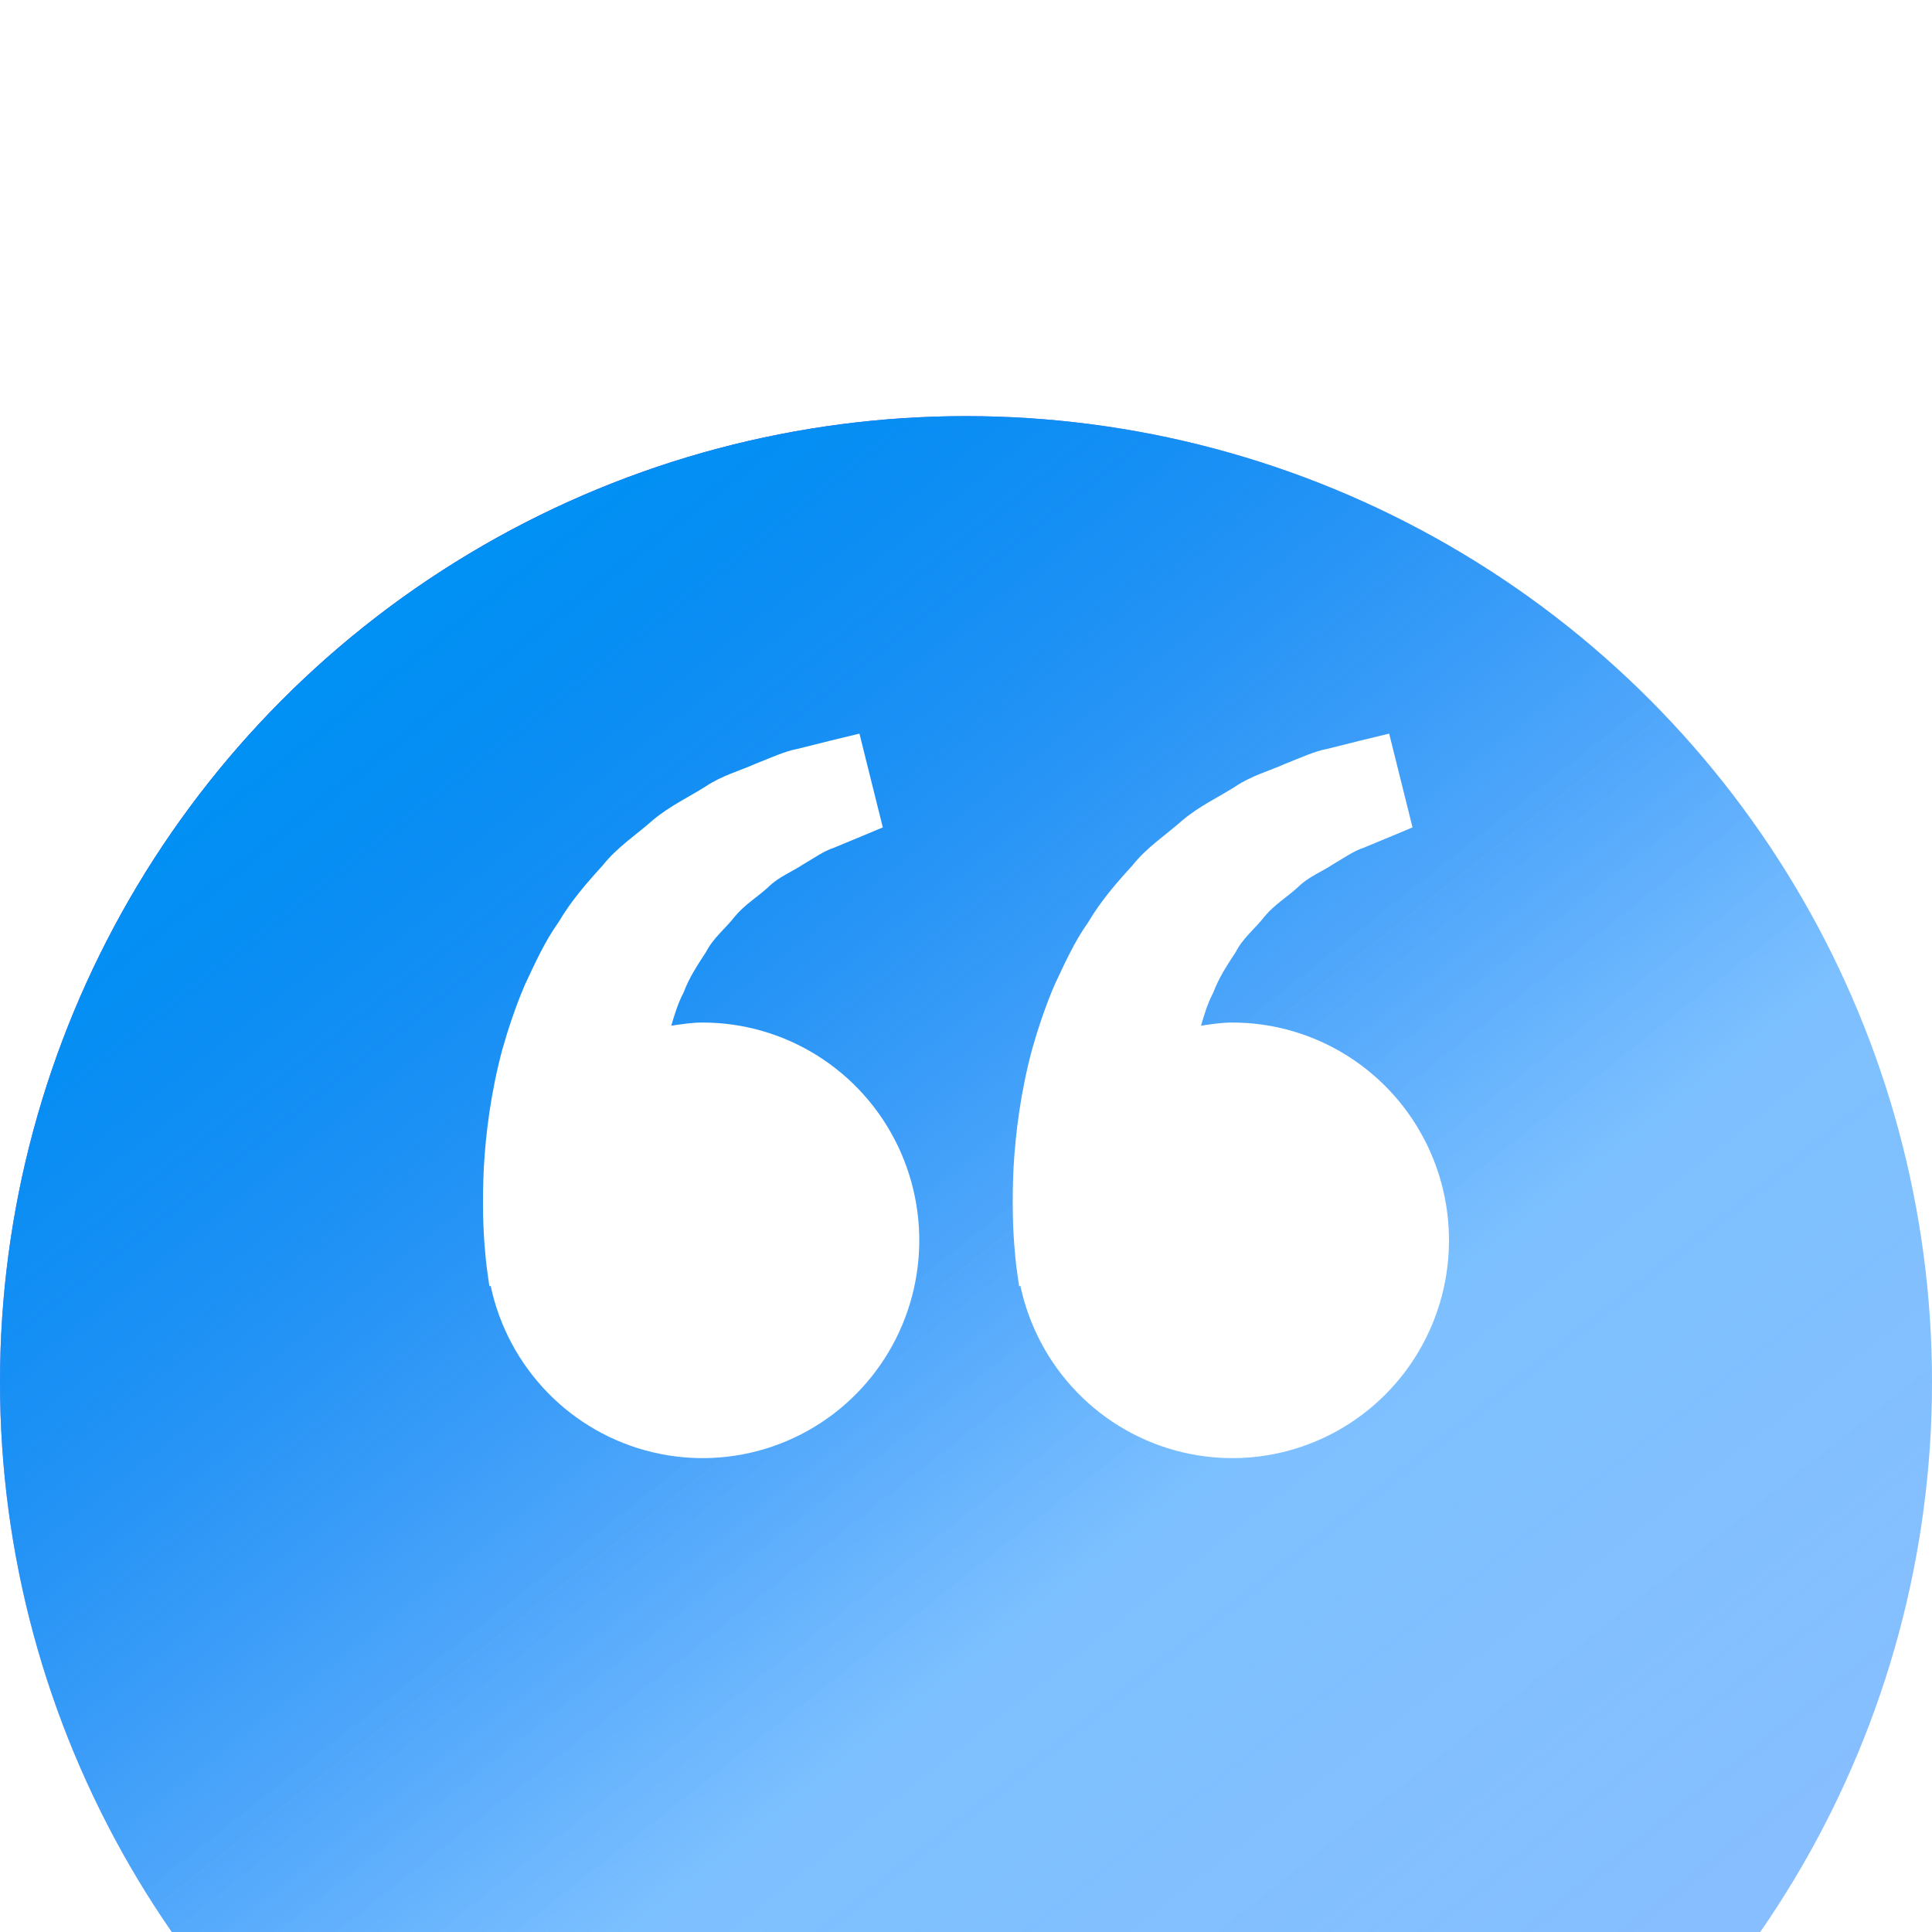
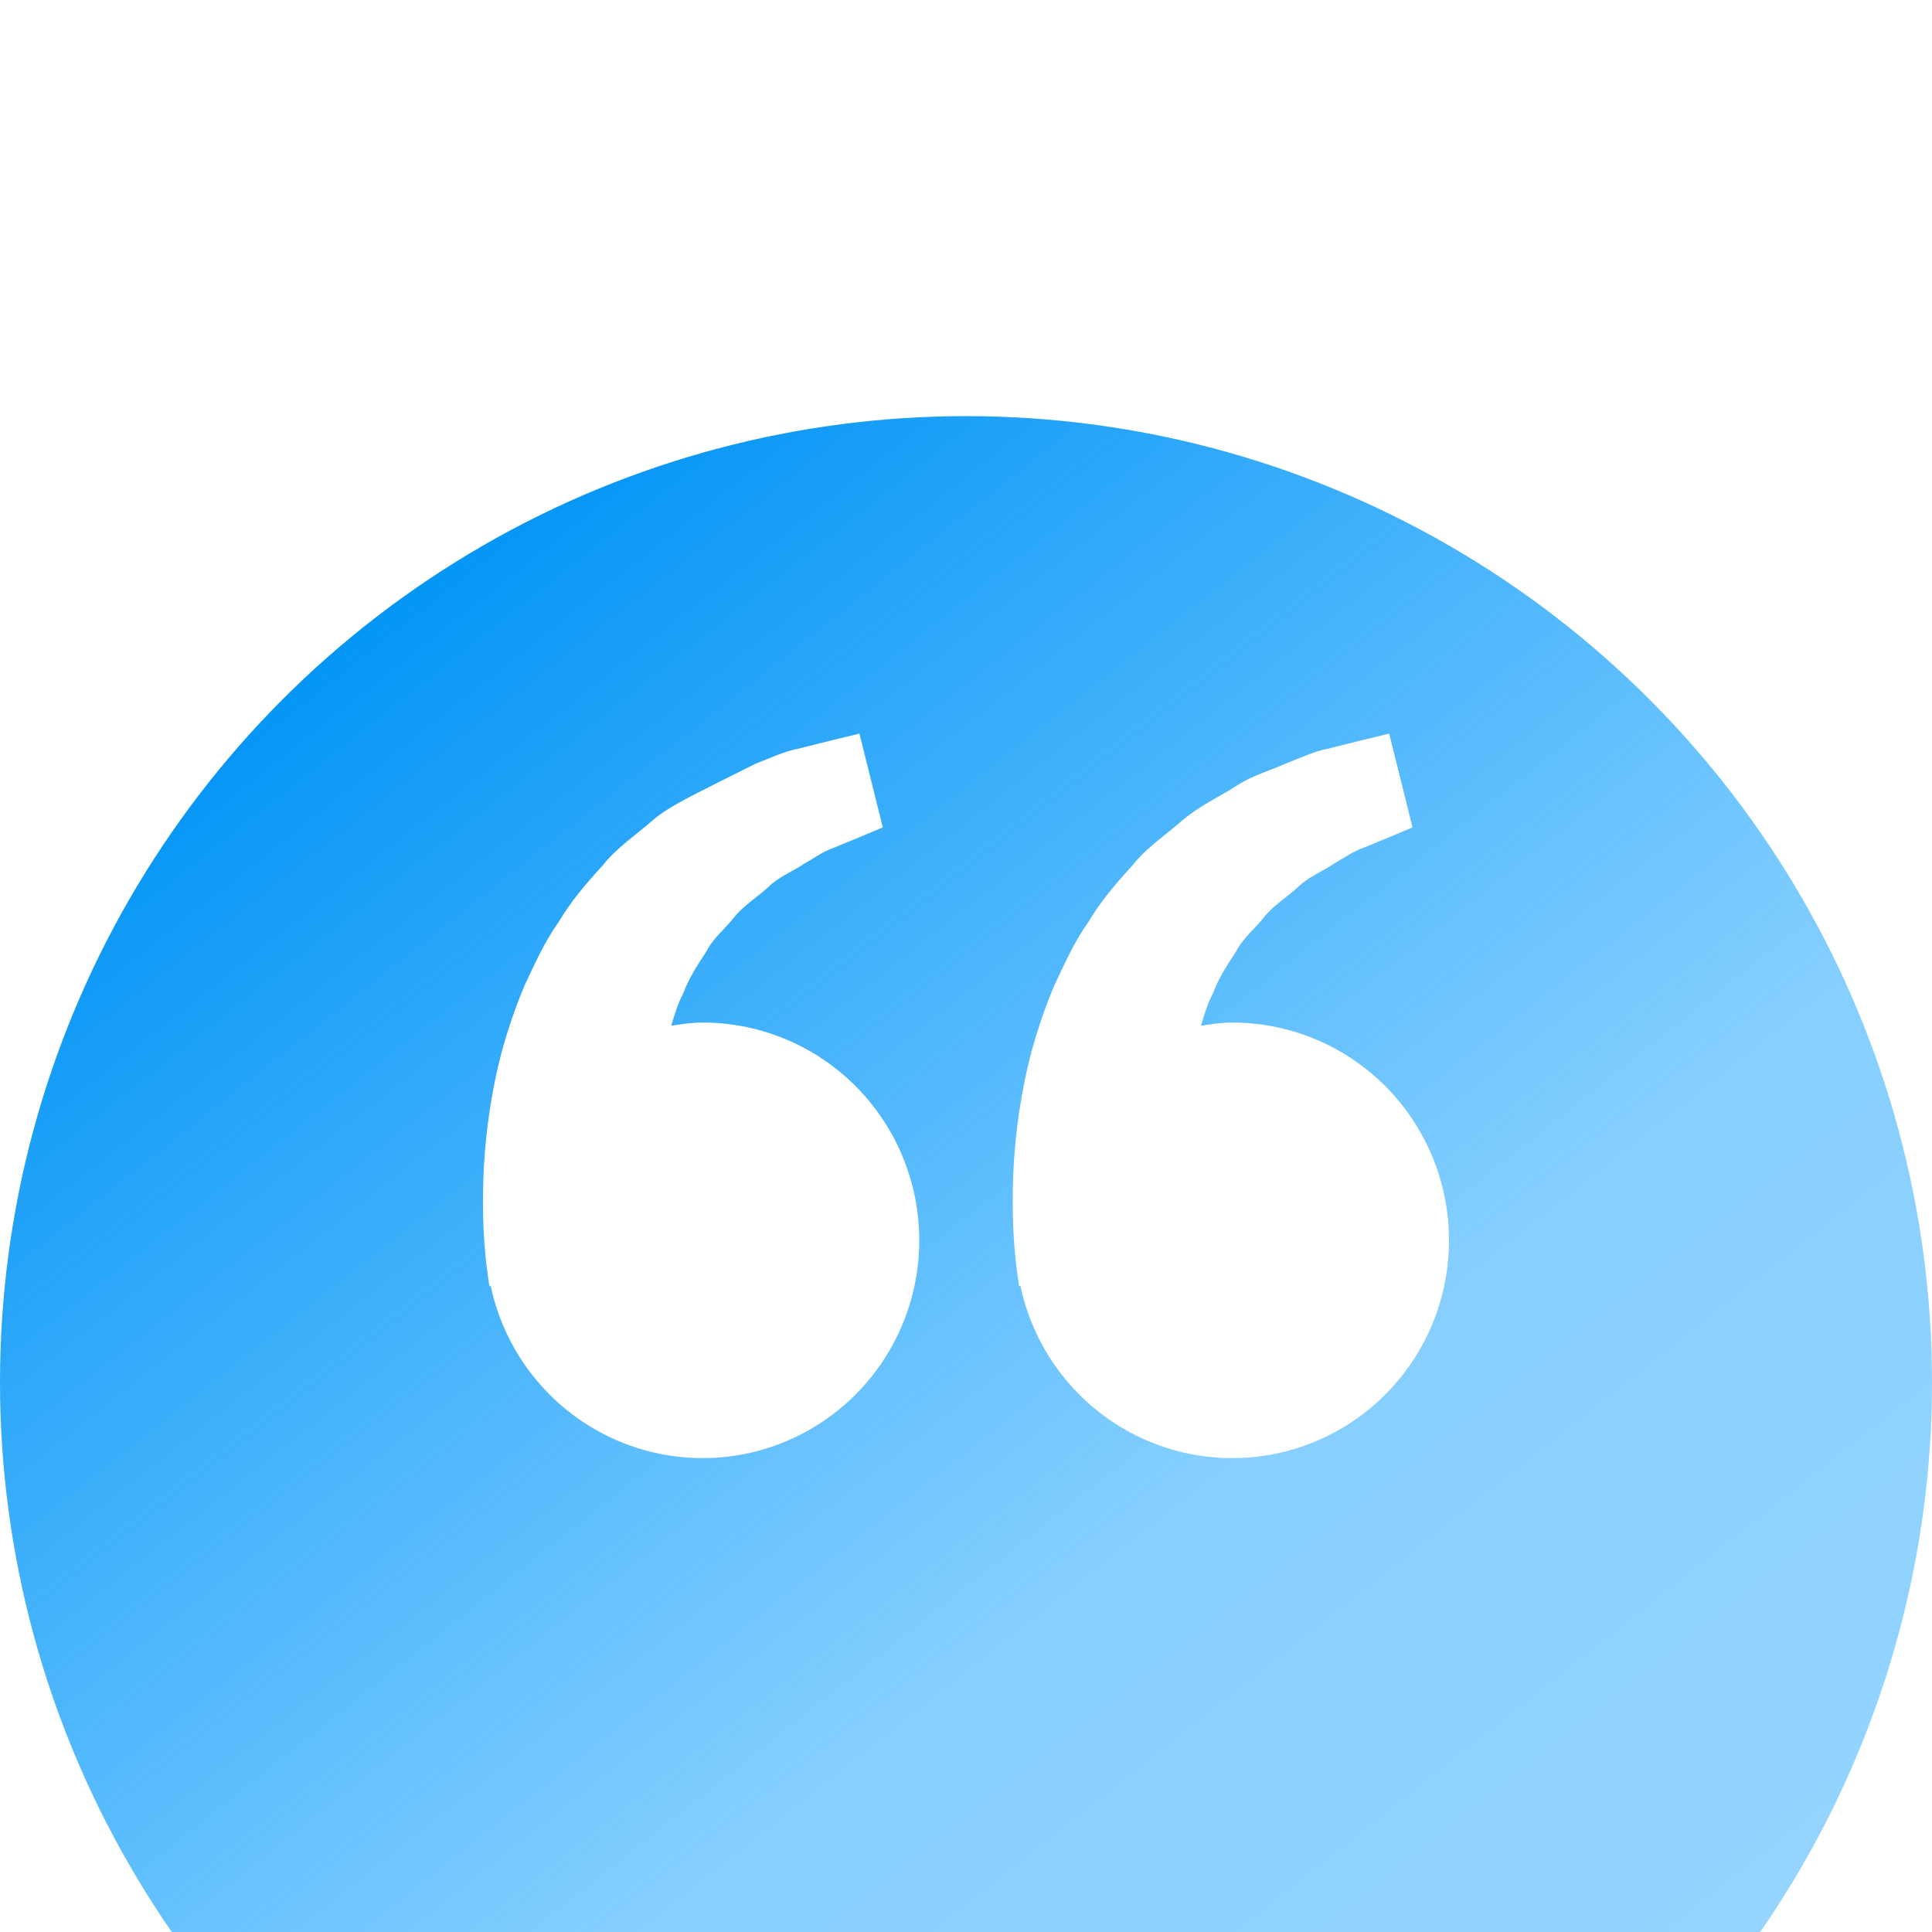
<svg xmlns="http://www.w3.org/2000/svg" width="65" height="65" viewBox="0 0 65 65" fill="none">
  <g filter="url(#filter0_i_169_3251)">
-     <circle cx="32.5" cy="32.5" r="32.5" fill="url(#paint0_linear_169_3251)" />
-   </g>
+     </g>
  <g filter="url(#filter1_i_169_3251)">
    <circle cx="32.5" cy="32.5" r="32.5" fill="url(#paint1_linear_169_3251)" />
  </g>
  <g filter="url(#filter2_d_169_3251)">
-     <path d="M23.637 30.402C23.276 30.402 22.929 30.458 22.584 30.508C22.695 30.131 22.811 29.746 22.995 29.401C23.18 28.9 23.468 28.465 23.755 28.027C23.995 27.553 24.418 27.232 24.729 26.827C25.054 26.433 25.498 26.171 25.85 25.843C26.195 25.501 26.647 25.33 27.007 25.09C27.383 24.873 27.71 24.634 28.06 24.52L28.933 24.158L29.701 23.837L28.915 20.682L27.948 20.916C27.639 20.994 27.261 21.086 26.832 21.195C26.393 21.276 25.924 21.499 25.403 21.703C24.887 21.934 24.291 22.09 23.737 22.461C23.18 22.816 22.537 23.113 21.97 23.588C21.42 24.078 20.758 24.503 20.268 25.127C19.734 25.71 19.206 26.322 18.796 27.019C18.321 27.683 17.998 28.413 17.658 29.134C17.351 29.855 17.103 30.593 16.9 31.309C16.516 32.745 16.344 34.11 16.278 35.278C16.223 36.447 16.255 37.419 16.323 38.122C16.348 38.454 16.393 38.777 16.425 39L16.466 39.273L16.508 39.263C16.796 40.616 17.459 41.859 18.421 42.849C19.383 43.839 20.604 44.535 21.943 44.856C23.282 45.178 24.684 45.112 25.987 44.666C27.29 44.22 28.441 43.412 29.307 42.336C30.172 41.261 30.717 39.961 30.878 38.587C31.039 37.213 30.81 35.821 30.216 34.572C29.623 33.324 28.691 32.27 27.526 31.532C26.362 30.794 25.013 30.402 23.637 30.402ZM41.459 30.402C41.097 30.402 40.751 30.458 40.406 30.508C40.517 30.131 40.632 29.746 40.817 29.401C41.002 28.9 41.29 28.465 41.577 28.027C41.817 27.553 42.24 27.232 42.551 26.827C42.876 26.433 43.32 26.171 43.672 25.843C44.017 25.501 44.469 25.33 44.829 25.09C45.205 24.873 45.532 24.634 45.882 24.52L46.755 24.158L47.523 23.837L46.737 20.682L45.77 20.916C45.461 20.994 45.083 21.086 44.654 21.195C44.215 21.276 43.746 21.499 43.225 21.703C42.711 21.936 42.113 22.09 41.559 22.463C41.002 22.818 40.359 23.114 39.791 23.59C39.242 24.08 38.58 24.505 38.09 25.127C37.556 25.71 37.028 26.322 36.618 27.019C36.143 27.683 35.821 28.413 35.48 29.134C35.172 29.855 34.925 30.593 34.722 31.309C34.338 32.745 34.166 34.11 34.1 35.278C34.045 36.447 34.077 37.419 34.145 38.122C34.169 38.454 34.215 38.777 34.247 39L34.288 39.273L34.33 39.263C34.618 40.616 35.282 41.859 36.243 42.849C37.205 43.839 38.426 44.535 39.765 44.856C41.104 45.178 42.506 45.112 43.809 44.666C45.112 44.22 46.263 43.412 47.129 42.336C47.994 41.261 48.539 39.961 48.7 38.587C48.861 37.213 48.632 35.821 48.038 34.572C47.445 33.324 46.513 32.27 45.348 31.532C44.184 30.794 42.835 30.402 41.459 30.402Z" fill="white" />
+     <path d="M23.637 30.402C23.276 30.402 22.929 30.458 22.584 30.508C22.695 30.131 22.811 29.746 22.995 29.401C23.18 28.9 23.468 28.465 23.755 28.027C23.995 27.553 24.418 27.232 24.729 26.827C25.054 26.433 25.498 26.171 25.85 25.843C26.195 25.501 26.647 25.33 27.007 25.09C27.383 24.873 27.71 24.634 28.06 24.52L28.933 24.158L29.701 23.837L28.915 20.682L27.948 20.916C27.639 20.994 27.261 21.086 26.832 21.195C26.393 21.276 25.924 21.499 25.403 21.703C23.18 22.816 22.537 23.113 21.97 23.588C21.42 24.078 20.758 24.503 20.268 25.127C19.734 25.71 19.206 26.322 18.796 27.019C18.321 27.683 17.998 28.413 17.658 29.134C17.351 29.855 17.103 30.593 16.9 31.309C16.516 32.745 16.344 34.11 16.278 35.278C16.223 36.447 16.255 37.419 16.323 38.122C16.348 38.454 16.393 38.777 16.425 39L16.466 39.273L16.508 39.263C16.796 40.616 17.459 41.859 18.421 42.849C19.383 43.839 20.604 44.535 21.943 44.856C23.282 45.178 24.684 45.112 25.987 44.666C27.29 44.22 28.441 43.412 29.307 42.336C30.172 41.261 30.717 39.961 30.878 38.587C31.039 37.213 30.81 35.821 30.216 34.572C29.623 33.324 28.691 32.27 27.526 31.532C26.362 30.794 25.013 30.402 23.637 30.402ZM41.459 30.402C41.097 30.402 40.751 30.458 40.406 30.508C40.517 30.131 40.632 29.746 40.817 29.401C41.002 28.9 41.29 28.465 41.577 28.027C41.817 27.553 42.24 27.232 42.551 26.827C42.876 26.433 43.32 26.171 43.672 25.843C44.017 25.501 44.469 25.33 44.829 25.09C45.205 24.873 45.532 24.634 45.882 24.52L46.755 24.158L47.523 23.837L46.737 20.682L45.77 20.916C45.461 20.994 45.083 21.086 44.654 21.195C44.215 21.276 43.746 21.499 43.225 21.703C42.711 21.936 42.113 22.09 41.559 22.463C41.002 22.818 40.359 23.114 39.791 23.59C39.242 24.08 38.58 24.505 38.09 25.127C37.556 25.71 37.028 26.322 36.618 27.019C36.143 27.683 35.821 28.413 35.48 29.134C35.172 29.855 34.925 30.593 34.722 31.309C34.338 32.745 34.166 34.11 34.1 35.278C34.045 36.447 34.077 37.419 34.145 38.122C34.169 38.454 34.215 38.777 34.247 39L34.288 39.273L34.33 39.263C34.618 40.616 35.282 41.859 36.243 42.849C37.205 43.839 38.426 44.535 39.765 44.856C41.104 45.178 42.506 45.112 43.809 44.666C45.112 44.22 46.263 43.412 47.129 42.336C47.994 41.261 48.539 39.961 48.7 38.587C48.861 37.213 48.632 35.821 48.038 34.572C47.445 33.324 46.513 32.27 45.348 31.532C44.184 30.794 42.835 30.402 41.459 30.402Z" fill="white" />
  </g>
  <defs>
    <filter id="filter0_i_169_3251" x="0" y="0" width="65" height="69" filterUnits="userSpaceOnUse" color-interpolation-filters="sRGB">
      <feFlood flood-opacity="0" result="BackgroundImageFix" />
      <feBlend mode="normal" in="SourceGraphic" in2="BackgroundImageFix" result="shape" />
      <feColorMatrix in="SourceAlpha" type="matrix" values="0 0 0 0 0 0 0 0 0 0 0 0 0 0 0 0 0 0 127 0" result="hardAlpha" />
      <feOffset dy="14" />
      <feGaussianBlur stdDeviation="2" />
      <feComposite in2="hardAlpha" operator="arithmetic" k2="-1" k3="1" />
      <feColorMatrix type="matrix" values="0 0 0 0 0 0 0 0 0 0 0 0 0 0 0 0 0 0 0.1 0" />
      <feBlend mode="normal" in2="shape" result="effect1_innerShadow_169_3251" />
    </filter>
    <filter id="filter1_i_169_3251" x="0" y="0" width="65" height="69" filterUnits="userSpaceOnUse" color-interpolation-filters="sRGB">
      <feFlood flood-opacity="0" result="BackgroundImageFix" />
      <feBlend mode="normal" in="SourceGraphic" in2="BackgroundImageFix" result="shape" />
      <feColorMatrix in="SourceAlpha" type="matrix" values="0 0 0 0 0 0 0 0 0 0 0 0 0 0 0 0 0 0 127 0" result="hardAlpha" />
      <feOffset dy="14" />
      <feGaussianBlur stdDeviation="2" />
      <feComposite in2="hardAlpha" operator="arithmetic" k2="-1" k3="1" />
      <feColorMatrix type="matrix" values="0 0 0 0 0 0 0 0 0 0 0 0 0 0 0 0 0 0 0.1 0" />
      <feBlend mode="normal" in2="shape" result="effect1_innerShadow_169_3251" />
    </filter>
    <filter id="filter2_d_169_3251" x="10.25" y="18.682" width="44.5" height="36.375" filterUnits="userSpaceOnUse" color-interpolation-filters="sRGB">
      <feFlood flood-opacity="0" result="BackgroundImageFix" />
      <feColorMatrix in="SourceAlpha" type="matrix" values="0 0 0 0 0 0 0 0 0 0 0 0 0 0 0 0 0 0 127 0" result="hardAlpha" />
      <feOffset dy="4" />
      <feGaussianBlur stdDeviation="3" />
      <feComposite in2="hardAlpha" operator="out" />
      <feColorMatrix type="matrix" values="0 0 0 0 0 0 0 0 0 0 0 0 0 0 0 0 0 0 0.08 0" />
      <feBlend mode="normal" in2="BackgroundImageFix" result="effect1_dropShadow_169_3251" />
      <feBlend mode="normal" in="SourceGraphic" in2="effect1_dropShadow_169_3251" result="shape" />
    </filter>
    <linearGradient id="paint0_linear_169_3251" x1="8.387" y1="8.125" x2="50.888" y2="61.865" gradientUnits="userSpaceOnUse">
      <stop stop-color="#1A21BF" />
      <stop offset="0.609" stop-color="#A974FF" stop-opacity="0.2" />
      <stop offset="1" stop-color="#A974FF" stop-opacity="0.3" />
    </linearGradient>
    <linearGradient id="paint1_linear_169_3251" x1="8.387" y1="8.125" x2="50.888" y2="61.865" gradientUnits="userSpaceOnUse">
      <stop stop-color="#0093F5" />
      <stop offset="0.609" stop-color="#039BFF" stop-opacity="0.48" />
      <stop offset="1" stop-color="#0C9EFF" stop-opacity="0.43" />
    </linearGradient>
  </defs>
</svg>